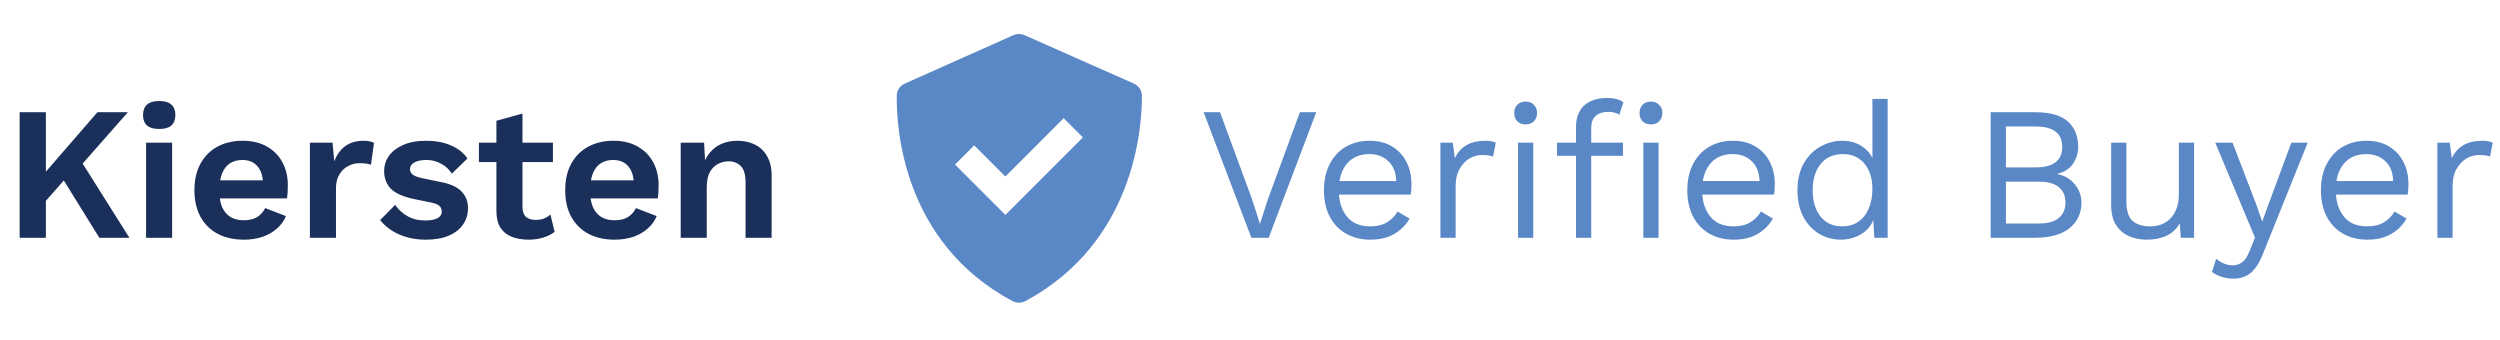
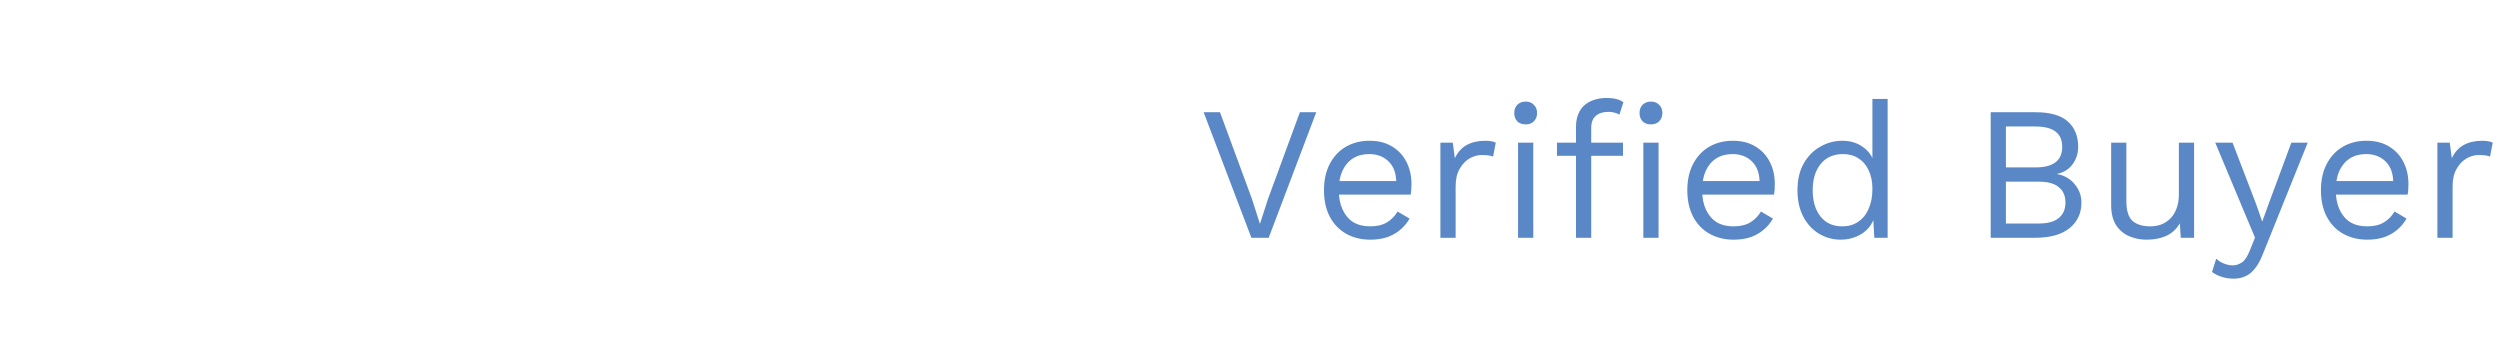
<svg xmlns="http://www.w3.org/2000/svg" width="184" height="25" viewBox="0 0 184 25" fill="none">
-   <path d="M9.411 8.26L5.183 13.062L5.029 12.908L2.719 15.526L2.425 13.734L7.171 8.26H9.411ZM3.377 8.26V17.5H1.445V8.26H3.377ZM5.715 11.452L9.523 17.5H7.311L4.231 12.53L5.715 11.452ZM11.717 9.492C11.316 9.492 11.017 9.408 10.821 9.24C10.625 9.063 10.527 8.806 10.527 8.47C10.527 8.125 10.625 7.868 10.821 7.7C11.017 7.523 11.316 7.434 11.717 7.434C12.118 7.434 12.417 7.523 12.613 7.7C12.809 7.868 12.907 8.125 12.907 8.47C12.907 8.806 12.809 9.063 12.613 9.24C12.417 9.408 12.118 9.492 11.717 9.492ZM12.669 10.5V17.5H10.751V10.5H12.669ZM17.95 17.64C17.213 17.64 16.569 17.495 16.018 17.206C15.477 16.917 15.057 16.501 14.758 15.96C14.46 15.419 14.31 14.765 14.31 14C14.31 13.235 14.46 12.581 14.758 12.04C15.057 11.499 15.472 11.083 16.004 10.794C16.546 10.505 17.162 10.36 17.852 10.36C18.562 10.36 19.164 10.505 19.658 10.794C20.153 11.074 20.531 11.461 20.792 11.956C21.054 12.441 21.184 12.997 21.184 13.622C21.184 13.809 21.18 13.986 21.17 14.154C21.161 14.322 21.147 14.471 21.128 14.602H15.542V13.272H20.288L19.364 13.608C19.364 13.02 19.229 12.567 18.958 12.25C18.697 11.933 18.324 11.774 17.838 11.774C17.484 11.774 17.176 11.858 16.914 12.026C16.662 12.194 16.471 12.446 16.34 12.782C16.21 13.109 16.144 13.524 16.144 14.028C16.144 14.523 16.214 14.933 16.354 15.26C16.504 15.577 16.709 15.815 16.97 15.974C17.241 16.133 17.563 16.212 17.936 16.212C18.347 16.212 18.678 16.133 18.93 15.974C19.182 15.815 19.378 15.596 19.518 15.316L21.044 15.904C20.895 16.268 20.666 16.581 20.358 16.842C20.06 17.103 19.7 17.304 19.28 17.444C18.87 17.575 18.426 17.64 17.95 17.64ZM22.81 17.5V10.5H24.476L24.602 11.872C24.788 11.387 25.059 11.013 25.414 10.752C25.778 10.491 26.23 10.36 26.772 10.36C26.93 10.36 27.075 10.374 27.206 10.402C27.336 10.43 27.444 10.467 27.528 10.514L27.304 12.124C27.21 12.087 27.094 12.059 26.954 12.04C26.823 12.021 26.65 12.012 26.436 12.012C26.156 12.012 25.885 12.082 25.624 12.222C25.362 12.353 25.148 12.558 24.98 12.838C24.812 13.109 24.728 13.454 24.728 13.874V17.5H22.81ZM31.338 17.64C30.629 17.64 29.98 17.514 29.392 17.262C28.814 17.01 28.342 16.655 27.978 16.198L29.084 15.078C29.308 15.414 29.607 15.689 29.98 15.904C30.354 16.119 30.797 16.226 31.31 16.226C31.674 16.226 31.964 16.175 32.178 16.072C32.402 15.96 32.514 15.787 32.514 15.554C32.514 15.405 32.463 15.279 32.36 15.176C32.258 15.064 32.052 14.975 31.744 14.91L30.512 14.658C29.7 14.49 29.122 14.238 28.776 13.902C28.44 13.557 28.272 13.113 28.272 12.572C28.272 12.189 28.384 11.83 28.608 11.494C28.842 11.158 29.187 10.887 29.644 10.682C30.102 10.467 30.671 10.36 31.352 10.36C32.052 10.36 32.659 10.472 33.172 10.696C33.695 10.911 34.106 11.233 34.404 11.662L33.256 12.782C33.051 12.455 32.78 12.208 32.444 12.04C32.118 11.863 31.772 11.774 31.408 11.774C31.147 11.774 30.923 11.802 30.736 11.858C30.55 11.914 30.41 11.993 30.316 12.096C30.223 12.189 30.176 12.311 30.176 12.46C30.176 12.609 30.242 12.74 30.372 12.852C30.503 12.955 30.741 13.043 31.086 13.118L32.514 13.412C33.205 13.552 33.7 13.79 33.998 14.126C34.297 14.453 34.446 14.849 34.446 15.316C34.446 15.764 34.325 16.165 34.082 16.52C33.849 16.865 33.499 17.141 33.032 17.346C32.575 17.542 32.01 17.64 31.338 17.64ZM38.454 8.358V15.218C38.454 15.554 38.538 15.801 38.706 15.96C38.883 16.109 39.121 16.184 39.42 16.184C39.662 16.184 39.868 16.151 40.036 16.086C40.213 16.011 40.372 15.913 40.512 15.792L40.82 17.066C40.596 17.243 40.316 17.383 39.98 17.486C39.644 17.589 39.289 17.64 38.916 17.64C38.449 17.64 38.034 17.57 37.67 17.43C37.315 17.29 37.035 17.066 36.83 16.758C36.634 16.45 36.536 16.039 36.536 15.526V8.89L38.454 8.358ZM40.694 10.5V11.928H35.248V10.5H40.694ZM45.239 17.64C44.502 17.64 43.858 17.495 43.307 17.206C42.766 16.917 42.346 16.501 42.047 15.96C41.749 15.419 41.599 14.765 41.599 14C41.599 13.235 41.749 12.581 42.047 12.04C42.346 11.499 42.761 11.083 43.293 10.794C43.835 10.505 44.451 10.36 45.141 10.36C45.851 10.36 46.453 10.505 46.947 10.794C47.442 11.074 47.82 11.461 48.081 11.956C48.343 12.441 48.473 12.997 48.473 13.622C48.473 13.809 48.469 13.986 48.459 14.154C48.45 14.322 48.436 14.471 48.417 14.602H42.831V13.272H47.577L46.653 13.608C46.653 13.02 46.518 12.567 46.247 12.25C45.986 11.933 45.613 11.774 45.127 11.774C44.773 11.774 44.465 11.858 44.203 12.026C43.951 12.194 43.76 12.446 43.629 12.782C43.499 13.109 43.433 13.524 43.433 14.028C43.433 14.523 43.503 14.933 43.643 15.26C43.793 15.577 43.998 15.815 44.259 15.974C44.53 16.133 44.852 16.212 45.225 16.212C45.636 16.212 45.967 16.133 46.219 15.974C46.471 15.815 46.667 15.596 46.807 15.316L48.333 15.904C48.184 16.268 47.955 16.581 47.647 16.842C47.349 17.103 46.989 17.304 46.569 17.444C46.159 17.575 45.715 17.64 45.239 17.64ZM50.099 17.5V10.5H51.821L51.933 12.6L51.695 12.376C51.807 11.919 51.984 11.545 52.227 11.256C52.469 10.957 52.764 10.733 53.109 10.584C53.464 10.435 53.851 10.36 54.271 10.36C54.756 10.36 55.185 10.453 55.559 10.64C55.941 10.827 56.24 11.111 56.455 11.494C56.679 11.867 56.791 12.339 56.791 12.908V17.5H54.873V13.454C54.873 12.857 54.756 12.446 54.523 12.222C54.289 11.989 53.986 11.872 53.613 11.872C53.352 11.872 53.095 11.937 52.843 12.068C52.6 12.189 52.4 12.39 52.241 12.67C52.092 12.95 52.017 13.323 52.017 13.79V17.5H50.099Z" fill="#1A2F5A" />
  <path d="M96.876 8.26L93.376 17.5H92.102L88.588 8.26H89.792L92.144 14.644L92.732 16.478L93.32 14.658L95.672 8.26H96.876ZM100.86 17.64C100.197 17.64 99.605 17.495 99.082 17.206C98.569 16.917 98.167 16.501 97.878 15.96C97.588 15.409 97.444 14.756 97.444 14C97.444 13.244 97.588 12.595 97.878 12.054C98.167 11.503 98.564 11.083 99.068 10.794C99.572 10.505 100.146 10.36 100.79 10.36C101.443 10.36 101.999 10.5 102.456 10.78C102.923 11.06 103.277 11.443 103.52 11.928C103.763 12.404 103.884 12.941 103.884 13.538C103.884 13.697 103.879 13.841 103.87 13.972C103.861 14.103 103.847 14.219 103.828 14.322H98.172V13.328H103.338L102.764 13.44C102.764 12.768 102.577 12.25 102.204 11.886C101.84 11.522 101.359 11.34 100.762 11.34C100.305 11.34 99.908 11.447 99.572 11.662C99.245 11.867 98.989 12.171 98.802 12.572C98.624 12.964 98.536 13.44 98.536 14C98.536 14.551 98.629 15.027 98.816 15.428C99.002 15.829 99.264 16.137 99.6 16.352C99.945 16.557 100.356 16.66 100.832 16.66C101.345 16.66 101.761 16.562 102.078 16.366C102.405 16.17 102.666 15.904 102.862 15.568L103.744 16.086C103.567 16.403 103.338 16.679 103.058 16.912C102.787 17.145 102.465 17.327 102.092 17.458C101.728 17.579 101.317 17.64 100.86 17.64ZM106.014 17.5V10.5H106.924L107.078 11.648C107.274 11.219 107.559 10.897 107.932 10.682C108.315 10.467 108.777 10.36 109.318 10.36C109.439 10.36 109.57 10.369 109.71 10.388C109.859 10.407 109.985 10.444 110.088 10.5L109.892 11.522C109.789 11.485 109.677 11.457 109.556 11.438C109.435 11.419 109.262 11.41 109.038 11.41C108.749 11.41 108.455 11.494 108.156 11.662C107.867 11.83 107.624 12.087 107.428 12.432C107.232 12.768 107.134 13.197 107.134 13.72V17.5H106.014ZM112.289 9.156C112.037 9.156 111.831 9.081 111.673 8.932C111.523 8.773 111.449 8.568 111.449 8.316C111.449 8.064 111.523 7.863 111.673 7.714C111.831 7.555 112.037 7.476 112.289 7.476C112.541 7.476 112.741 7.555 112.891 7.714C113.049 7.863 113.129 8.064 113.129 8.316C113.129 8.568 113.049 8.773 112.891 8.932C112.741 9.081 112.541 9.156 112.289 9.156ZM112.849 10.5V17.5H111.729V10.5H112.849ZM118.29 7.21C118.532 7.21 118.761 7.238 118.976 7.294C119.19 7.35 119.358 7.429 119.48 7.532L119.186 8.442C119.074 8.367 118.952 8.316 118.822 8.288C118.691 8.251 118.546 8.232 118.388 8.232C117.986 8.232 117.674 8.33 117.45 8.526C117.226 8.713 117.114 9.016 117.114 9.436V10.5V10.864V17.5H115.994V9.324C115.994 9.016 116.04 8.731 116.134 8.47C116.227 8.209 116.367 7.985 116.554 7.798C116.75 7.611 116.992 7.467 117.282 7.364C117.571 7.261 117.907 7.21 118.29 7.21ZM119.452 10.5V11.466H114.594V10.5H119.452ZM121.51 9.156C121.258 9.156 121.052 9.081 120.894 8.932C120.744 8.773 120.67 8.568 120.67 8.316C120.67 8.064 120.744 7.863 120.894 7.714C121.052 7.555 121.258 7.476 121.51 7.476C121.762 7.476 121.962 7.555 122.112 7.714C122.27 7.863 122.35 8.064 122.35 8.316C122.35 8.568 122.27 8.773 122.112 8.932C121.962 9.081 121.762 9.156 121.51 9.156ZM122.07 10.5V17.5H120.95V10.5H122.07ZM127.602 17.64C126.939 17.64 126.347 17.495 125.824 17.206C125.311 16.917 124.909 16.501 124.62 15.96C124.331 15.409 124.186 14.756 124.186 14C124.186 13.244 124.331 12.595 124.62 12.054C124.909 11.503 125.306 11.083 125.81 10.794C126.314 10.505 126.888 10.36 127.532 10.36C128.185 10.36 128.741 10.5 129.198 10.78C129.665 11.06 130.019 11.443 130.262 11.928C130.505 12.404 130.626 12.941 130.626 13.538C130.626 13.697 130.621 13.841 130.612 13.972C130.603 14.103 130.589 14.219 130.57 14.322H124.914V13.328H130.08L129.506 13.44C129.506 12.768 129.319 12.25 128.946 11.886C128.582 11.522 128.101 11.34 127.504 11.34C127.047 11.34 126.65 11.447 126.314 11.662C125.987 11.867 125.731 12.171 125.544 12.572C125.367 12.964 125.278 13.44 125.278 14C125.278 14.551 125.371 15.027 125.558 15.428C125.745 15.829 126.006 16.137 126.342 16.352C126.687 16.557 127.098 16.66 127.574 16.66C128.087 16.66 128.503 16.562 128.82 16.366C129.147 16.17 129.408 15.904 129.604 15.568L130.486 16.086C130.309 16.403 130.08 16.679 129.8 16.912C129.529 17.145 129.207 17.327 128.834 17.458C128.47 17.579 128.059 17.64 127.602 17.64ZM135.486 17.64C134.907 17.64 134.375 17.495 133.89 17.206C133.405 16.917 133.017 16.501 132.728 15.96C132.439 15.409 132.294 14.756 132.294 14C132.294 13.225 132.448 12.567 132.756 12.026C133.064 11.485 133.47 11.074 133.974 10.794C134.478 10.505 135.019 10.36 135.598 10.36C136.177 10.36 136.676 10.509 137.096 10.808C137.525 11.107 137.81 11.503 137.95 11.998L137.81 12.096V7.28H138.93V17.5H137.95L137.852 15.806L138.006 15.722C137.941 16.133 137.782 16.483 137.53 16.772C137.287 17.052 136.984 17.267 136.62 17.416C136.265 17.565 135.887 17.64 135.486 17.64ZM135.598 16.66C136.046 16.66 136.433 16.548 136.76 16.324C137.096 16.1 137.353 15.783 137.53 15.372C137.717 14.952 137.81 14.462 137.81 13.902C137.81 13.37 137.717 12.913 137.53 12.53C137.353 12.147 137.101 11.853 136.774 11.648C136.457 11.443 136.083 11.34 135.654 11.34C134.945 11.34 134.394 11.583 134.002 12.068C133.61 12.553 133.414 13.197 133.414 14C133.414 14.803 133.605 15.447 133.988 15.932C134.371 16.417 134.907 16.66 135.598 16.66ZM146.515 17.5V8.26H149.805C150.897 8.26 151.695 8.489 152.199 8.946C152.703 9.403 152.955 10.024 152.955 10.808C152.955 11.275 152.82 11.699 152.549 12.082C152.278 12.455 151.896 12.693 151.401 12.796V12.81C151.952 12.913 152.386 13.165 152.703 13.566C153.03 13.958 153.193 14.406 153.193 14.91C153.193 15.694 152.899 16.324 152.311 16.8C151.723 17.267 150.883 17.5 149.791 17.5H146.515ZM147.635 16.45H150.057C150.72 16.45 151.21 16.315 151.527 16.044C151.854 15.773 152.017 15.395 152.017 14.91C152.017 14.415 151.854 14.037 151.527 13.776C151.21 13.505 150.72 13.37 150.057 13.37H147.635V16.45ZM147.635 12.32H149.819C151.126 12.32 151.779 11.816 151.779 10.808C151.779 9.809 151.126 9.31 149.819 9.31H147.635V12.32ZM157.985 17.64C157.537 17.64 157.113 17.556 156.711 17.388C156.319 17.22 155.997 16.949 155.745 16.576C155.503 16.193 155.381 15.699 155.381 15.092V10.5H156.501V14.798C156.501 15.507 156.655 15.997 156.963 16.268C157.271 16.529 157.705 16.66 158.265 16.66C158.527 16.66 158.783 16.618 159.035 16.534C159.287 16.441 159.511 16.301 159.707 16.114C159.913 15.918 160.071 15.671 160.183 15.372C160.305 15.073 160.365 14.719 160.365 14.308V10.5H161.485V17.5H160.505L160.435 16.436C160.193 16.856 159.861 17.164 159.441 17.36C159.031 17.547 158.545 17.64 157.985 17.64ZM169.846 10.5L166.556 18.676C166.379 19.133 166.183 19.493 165.968 19.754C165.763 20.025 165.529 20.216 165.268 20.328C165.016 20.449 164.722 20.51 164.386 20.51C164.069 20.51 163.775 20.463 163.504 20.37C163.243 20.286 163.009 20.169 162.804 20.02L163.112 19.04C163.299 19.208 163.495 19.329 163.7 19.404C163.915 19.488 164.125 19.53 164.33 19.53C164.573 19.53 164.801 19.455 165.016 19.306C165.231 19.157 165.427 18.853 165.604 18.396L165.968 17.486L165.268 15.82L163.042 10.5H164.316L166.066 15.064L166.5 16.31L167.004 14.924L168.642 10.5H169.846ZM174.237 17.64C173.574 17.64 172.981 17.495 172.459 17.206C171.945 16.917 171.544 16.501 171.255 15.96C170.965 15.409 170.821 14.756 170.821 14C170.821 13.244 170.965 12.595 171.255 12.054C171.544 11.503 171.941 11.083 172.445 10.794C172.949 10.505 173.523 10.36 174.167 10.36C174.82 10.36 175.375 10.5 175.833 10.78C176.299 11.06 176.654 11.443 176.897 11.928C177.139 12.404 177.261 12.941 177.261 13.538C177.261 13.697 177.256 13.841 177.247 13.972C177.237 14.103 177.223 14.219 177.205 14.322H171.549V13.328H176.715L176.141 13.44C176.141 12.768 175.954 12.25 175.581 11.886C175.217 11.522 174.736 11.34 174.139 11.34C173.681 11.34 173.285 11.447 172.949 11.662C172.622 11.867 172.365 12.171 172.179 12.572C172.001 12.964 171.913 13.44 171.913 14C171.913 14.551 172.006 15.027 172.193 15.428C172.379 15.829 172.641 16.137 172.977 16.352C173.322 16.557 173.733 16.66 174.209 16.66C174.722 16.66 175.137 16.562 175.455 16.366C175.781 16.17 176.043 15.904 176.239 15.568L177.121 16.086C176.943 16.403 176.715 16.679 176.435 16.912C176.164 17.145 175.842 17.327 175.469 17.458C175.105 17.579 174.694 17.64 174.237 17.64ZM179.391 17.5V10.5H180.301L180.455 11.648C180.651 11.219 180.936 10.897 181.309 10.682C181.692 10.467 182.154 10.36 182.695 10.36C182.816 10.36 182.947 10.369 183.087 10.388C183.236 10.407 183.362 10.444 183.465 10.5L183.269 11.522C183.166 11.485 183.054 11.457 182.933 11.438C182.812 11.419 182.639 11.41 182.415 11.41C182.126 11.41 181.832 11.494 181.533 11.662C181.244 11.83 181.001 12.087 180.805 12.432C180.609 12.768 180.511 13.197 180.511 13.72V17.5H179.391Z" fill="#5A87C6" />
-   <path d="M74.516 22.159C74.809 22.316 75.178 22.315 75.472 22.158C83.484 17.854 84.053 9.445 84.046 7.054C84.046 6.862 83.989 6.674 83.883 6.514C83.777 6.354 83.627 6.228 83.451 6.151L75.4 2.585C75.272 2.529 75.134 2.5 74.994 2.5C74.854 2.5 74.716 2.53 74.588 2.586L66.594 6.152C66.42 6.229 66.272 6.353 66.166 6.511C66.062 6.67 66.004 6.855 66.001 7.044C65.968 9.423 66.447 17.85 74.516 22.159ZM71.701 10.698L73.995 12.991L78.287 8.698L79.701 10.112L73.995 15.819L70.287 12.112L71.701 10.698Z" fill="#5A87C6" />
</svg>